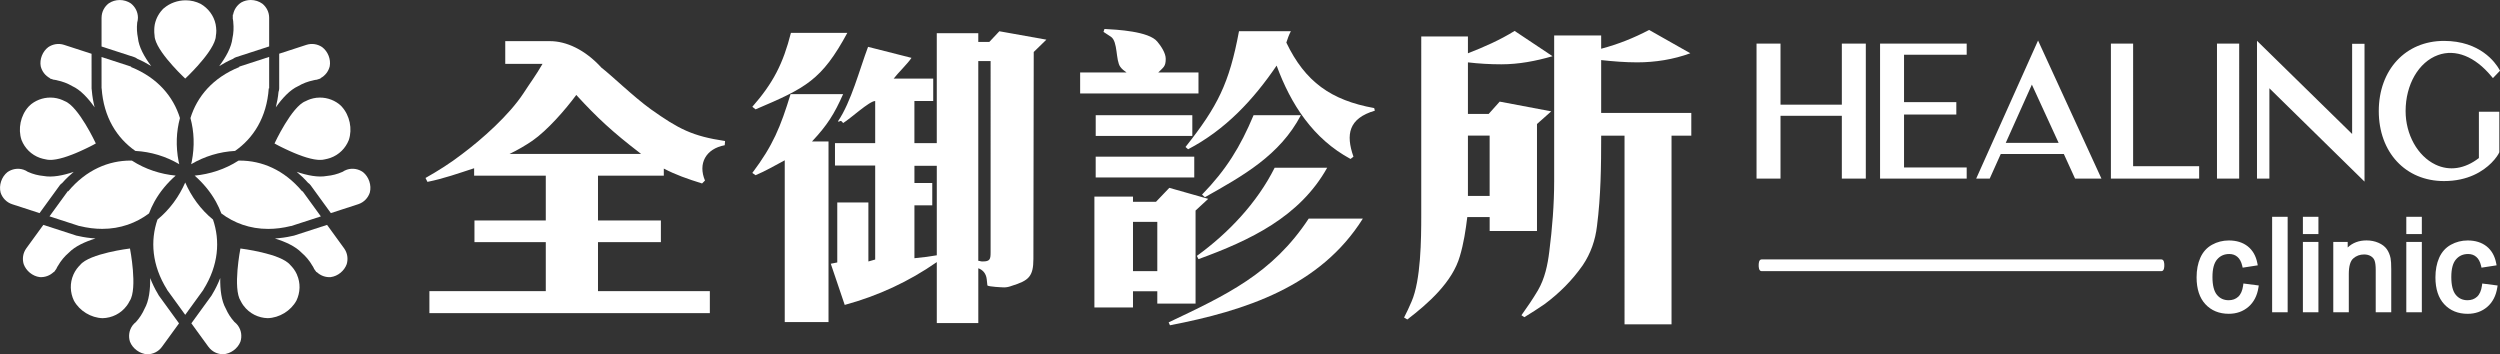
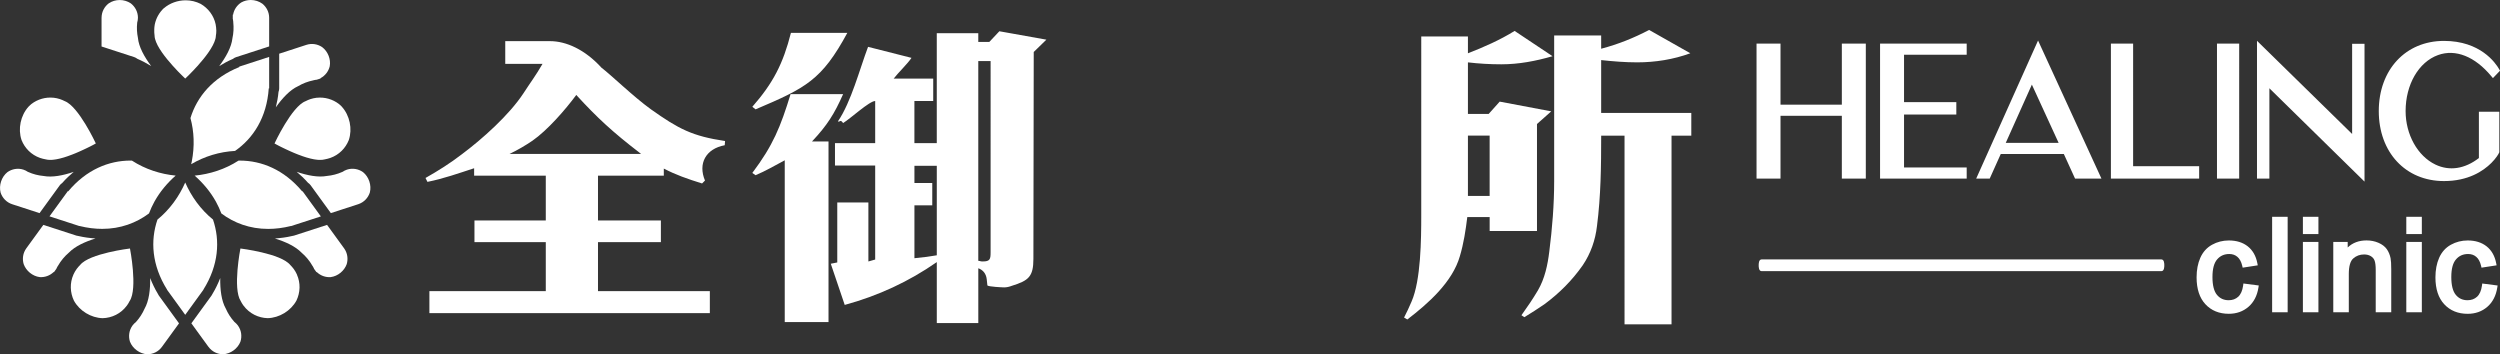
<svg xmlns="http://www.w3.org/2000/svg" id="_圖層_1" viewBox="0 0 1147.93 162.67">
  <rect x="0" y="0" width="1147.93" height="162.67" fill="#333333" stroke="none" />
  <defs>
    <style>.cls-1{fill:#fff;stroke-width:0px;}</style>
  </defs>
  <path class="cls-1" d="m31.62,116.01c2.83-2.93,7.43-5.03,12.24-6.51-2.59-.18-5.21-.51-7.86-1.13-.3-.03-.6-.09-.9-.18-1.21-.37-8.05-2.6-15.2-4.93l-7.81,10.75c-1.58,2.18-1.93,4.86-1.22,7.26,1.1,3.09,4.07,5.53,7.32,5.96,2.35.18,4.74-.65,6.49-2.37.02.05.03.11.05.16l1.24-1.71-.05-.04c.22-.35.43-.7.59-1.08l.11-.14c1.34-2.35,3.03-4.36,5-6.05Z" />
  <path class="cls-1" d="m108.43,26.24l15.16-4.92v-13.16c0-2.6-1.22-4.9-3.08-6.43-1.53-1.12-3.44-1.73-5.37-1.73-1.53,0-3.05.39-4.36,1.13-1.95,1.25-3.35,3.27-3.75,5.65-.05-.03-.09-.07-.14-.1v2.11h.06c.03.41.07.82.16,1.22v.18c.27,2.55.14,5.03-.39,7.43-.45,4.09-2.99,8.62-6.07,12.74,1.97-1.23,4.07-2.35,6.31-3.32.43-.35.92-.62,1.47-.8Z" />
  <path class="cls-1" d="m138.93,87.78l-.17.09c-8.34-9.95-18.61-14.13-28.65-14.13-.2,0-.41.02-.61.02-6.13,3.97-13.17,6.21-20.12,6.88,3.86,3.41,7.24,7.4,9.78,11.99.97,1.76,1.79,3.56,2.48,5.38,5.85,4.39,13.11,7.1,21.48,7.1,3.33,0,6.84-.43,10.49-1.34l.02.04c1.09-.33,7.19-2.32,13.7-4.44h0s-8.41-11.58-8.41-11.58Z" />
  <path class="cls-1" d="m127.89,42.14c-.23,2.53-.68,4.88-1.24,7.15,2.97-4.21,6.5-8.04,10.26-9.74,2.12-1.25,4.45-2.14,6.96-2.66l.17-.06c.4-.04.8-.13,1.2-.23l.02.06,2.01-.65s-.09-.07-.14-.1c2.19-1.14,3.71-3.16,4.27-5.46.6-3.25-.85-6.85-3.49-8.83-2.05-1.37-4.67-1.85-7.2-1.03l-12.51,4.07v15.94c0,.54-.11,1.06-.3,1.55Z" />
  <path class="cls-1" d="m151.89,127.23c3.25-.42,6.22-2.87,7.32-5.96.7-2.4.36-5.08-1.22-7.26l-7.81-10.75c-7.14,2.33-13.99,4.56-15.2,4.93-.29.09-.59.15-.88.18-2.65.63-5.28.96-7.88,1.14,4.82,1.48,9.41,3.58,12.25,6.51,1.97,1.69,3.66,3.7,5,6.05l.11.14c.16.37.37.72.59,1.08l-.05.04,1.24,1.71c.02-.05.03-.11.05-.16,1.75,1.72,4.13,2.54,6.49,2.37Z" />
  <path class="cls-1" d="m156.94,48.95c-.26-.26-.52-.52-.8-.75-.16-.15-.33-.3-.5-.44-2.86-2.19-6.5-3.27-10.21-2.87-.03,0-.05,0-.08,0-.93.11-1.87.31-2.8.61-.79.26-1.53.59-2.24.96h0c-6.36,2.38-14.26,19.41-14.26,19.41,0,0,.07.04.16.09.03.02.1.05.14.08.1.05.21.11.35.19.08.04.18.1.27.15.15.08.31.16.49.26.12.06.26.14.4.21.2.1.41.21.64.33.16.08.33.17.5.25.23.12.48.24.73.36.2.1.41.2.62.3.26.12.52.25.8.38.23.11.47.22.71.33.29.13.59.27.89.41.24.11.48.22.73.33.33.15.67.29,1.01.44.24.1.48.2.72.31.39.16.78.32,1.17.47.21.08.42.17.63.25.52.2,1.05.4,1.58.58.09.03.17.07.26.1.61.21,1.22.41,1.83.6.18.06.36.1.55.15.42.12.84.24,1.25.34.23.06.44.1.67.15.36.08.72.16,1.06.22.23.04.45.07.68.1.32.05.64.09.95.12.22.02.44.03.65.04.25.01.48.01.72,0,.64-.01,1.25-.07,1.78-.21h0,0c.97-.17,1.85-.41,2.69-.69,4.03-1.42,7-4.48,8.47-8.18,1.75-5.16.45-11.35-3.23-15.38Z" />
  <path class="cls-1" d="m136.35,126.08s-.03-.09-.05-.13c-.39-.85-.86-1.67-1.43-2.45-.49-.67-1.03-1.27-1.6-1.83h0c-4.24-5.31-22.88-7.57-22.88-7.57,0,0-3.61,18.42.12,24.09h0c.34.69.74,1.37,1.21,2.02.04.06.09.11.13.16,2.71,3.65,6.84,5.6,11.06,5.72,5.34-.14,10.61-3.35,13.19-8.04,1.79-3.72,1.97-8.1.23-11.98Z" />
  <path class="cls-1" d="m72.46,134.87c-1.43-2.35-2.54-4.76-3.51-7.19.09,5.22-.51,10.47-2.58,14.09-.95,2.15-2.22,4.16-3.85,5.97l-.05.08c-.59.47-1.15.99-1.62,1.63-1.62,2.23-1.95,4.98-1.18,7.42,1.23,3.2,4.53,5.61,7.96,5.81,2.56-.01,5.09-1.17,6.71-3.4,0,0,.01-.01.02-.02.51-.71,2.09-2.89,4.14-5.69l3.7-5.1c-4.39-6.03-8.58-11.79-9.3-12.81-.18-.25-.32-.51-.44-.79Z" />
  <path class="cls-1" d="m59.56,138.18h0c3.73-5.67.12-24.08.12-24.08,0,0-18.63,2.25-22.88,7.56h0c-.57.57-1.12,1.17-1.6,1.84-.57.78-1.04,1.61-1.43,2.45-.02.04-.03.09-.05.13-1.73,3.88-1.56,8.26.23,11.98,2.57,4.69,7.85,7.9,13.19,8.04,4.23-.12,8.36-2.06,11.06-5.72.04-.06.09-.11.13-.16.47-.65.87-1.33,1.21-2.03Z" />
  <path class="cls-1" d="m75.2,3.78c-2.03,1.94-3.49,4.45-4.1,7.3-.02.11-.04.22-.06.33-.13.67-.18,1.36-.21,2.06-.02.98-.01,1.97.16,3.05h-.01c.02.42.09.87.21,1.34.94,3.73,4.82,8.67,8.24,12.46,2.99,3.32,5.62,5.76,5.62,5.76,0,0,2.63-2.45,5.62-5.76,3.41-3.79,7.29-8.73,8.24-12.46.12-.47.19-.91.21-1.34h-.01c.14-.79.22-1.6.22-2.42-.02-1.06-.15-2.04-.32-2.98-.86-4.02-3.43-7.36-6.88-9.35-2.1-1.06-4.46-1.63-6.85-1.63-3.67,0-7.32,1.28-10.05,3.66Z" />
  <path class="cls-1" d="m85.05,144.56c4-5.49,7.72-10.62,8.37-11.54l-.03-.03c7.03-11.22,7.72-22.5,4.41-32.17-5.69-4.63-9.98-10.65-12.75-17.02-2.78,6.36-7.06,12.38-12.75,17.02-3.31,9.67-2.62,20.95,4.41,32.17l-.03.03c.65.93,4.37,6.05,8.37,11.54h0s0,0,0,0Z" />
  <path class="cls-1" d="m5.61,93.78c.84.27,3.42,1.11,6.74,2.19l5.81,1.89,9.28-12.78c.32-.44.71-.8,1.15-1.08,1.72-1.96,3.49-3.6,5.26-5.09-4.82,1.65-9.85,2.66-13.87,1.89-2.41-.22-4.78-.82-7.06-1.84l-.1-.03c-.63-.42-1.29-.79-2.05-1.03-2.59-.84-5.28-.32-7.35,1.13-2.71,2.15-4.02,6.06-3.14,9.41.8,2.44,2.7,4.49,5.33,5.34,0,0,0,0,0,0h0Z" />
-   <path class="cls-1" d="m22.2,21.61c-2.65,1.98-4.1,5.59-3.5,8.84.56,2.3,2.08,4.33,4.27,5.46-.05.03-.09.07-.14.1l2.01.65.02-.06c.4.1.8.19,1.2.23l.17.06c2.51.52,4.83,1.41,6.96,2.66,3.76,1.7,7.28,5.52,10.25,9.73-.6-2.43-1.06-4.97-1.28-7.7-.06-.29-.1-.6-.11-.91-.02-1.26-.02-8.46-.01-15.98l-2.63-.85-10.01-3.25c-2.53-.82-5.14-.34-7.19,1.02Z" />
  <path class="cls-1" d="m169.81,88.43c.88-3.35-.43-7.26-3.14-9.41-2.07-1.45-4.76-1.97-7.35-1.13-.75.24-1.42.61-2.05,1.03l-.1.03c-2.29,1.02-4.65,1.61-7.06,1.84-4.03.77-9.04-.24-13.87-1.89,1.75,1.48,3.49,3.09,5.19,5.02.46.3.87.68,1.21,1.15l9.28,12.78,5.65-1.84c3.4-1.11,6.05-1.97,6.91-2.24h0s0,0,0,0c2.63-.86,4.53-2.9,5.33-5.34Z" />
  <path class="cls-1" d="m95.74,159.27c1.63,2.23,4.15,3.39,6.71,3.4,3.43-.2,6.73-2.6,7.96-5.81.77-2.44.44-5.2-1.18-7.42-.46-.64-1.02-1.16-1.62-1.63l-.05-.08c-1.63-1.81-2.9-3.81-3.85-5.97-2.07-3.63-2.67-8.87-2.58-14.09-.97,2.43-2.08,4.83-3.51,7.18-.12.28-.27.54-.45.8-.72,1.03-4.9,6.78-9.3,12.81l3.7,5.1c2.04,2.81,3.63,4.98,4.14,5.69,0,0,.01.01.02.02Z" />
  <path class="cls-1" d="m80.69,80.63c-6.95-.66-13.97-2.91-20.11-6.88-.21,0-.41-.02-.62-.02-10.03,0-20.31,4.18-28.65,14.13l-.17-.09-8.41,11.57h0,0c6.51,2.13,12.61,4.12,13.7,4.45l.02-.04c3.66.92,7.16,1.34,10.49,1.34,8.37,0,15.63-2.71,21.48-7.1.7-1.83,1.51-3.63,2.48-5.39,2.54-4.59,5.92-8.58,9.77-11.98Z" />
-   <path class="cls-1" d="m46.63,40.58h.05c.91,13.29,7.04,22.85,15.47,28.72,7.1.38,14.03,2.48,20.16,6.1-.09-.42-.21-.84-.29-1.26-1.36-7-1.07-13.74.61-19.93-3-9.76-10.17-18.48-22.43-23.42l.03-.19-13.6-4.42h-.01c0,6.85,0,13.26.01,14.4Z" />
  <path class="cls-1" d="m46.63,8.15s0,0,0,0c0,.86,0,3.5,0,6.9v6.3l15.02,4.88c.52.17.98.43,1.39.76,2.27.98,4.39,2.11,6.39,3.35-3.14-4.2-5.73-8.82-6.1-12.97-.46-2.23-.59-4.53-.34-6.87v-.09c.2-.73.35-1.48.35-2.27,0-2.69-1.3-5.06-3.27-6.59-1.47-1-3.27-1.54-5.08-1.54-1.8,0-3.57.52-5.04,1.51-2,1.52-3.3,3.9-3.31,6.61Z" />
  <path class="cls-1" d="m109.85,30.6l.03.19c-12.27,4.94-19.43,13.66-22.43,23.42,1.68,6.19,1.97,12.93.61,19.93-.08.42-.2.84-.29,1.26,6.13-3.62,13.06-5.72,20.16-6.1,8.43-5.86,14.56-15.42,15.47-28.69l.19-.03v-14.45h0s-13.74,4.46-13.74,4.46Z" />
  <path class="cls-1" d="m23.56,73.41c.22,0,.43-.02.65-.04.31-.03.63-.07.95-.12.23-.03.45-.06.68-.1.35-.06.7-.14,1.06-.22.22-.05.44-.09.67-.15.41-.1.83-.22,1.25-.34.18-.05.36-.1.55-.15.61-.18,1.22-.38,1.83-.6.09-.03.17-.06.26-.1.53-.19,1.06-.38,1.58-.58.21-.08.42-.17.63-.25.39-.16.79-.31,1.17-.47.24-.1.48-.2.72-.31.34-.15.68-.29,1.01-.44.25-.11.49-.22.73-.33.3-.14.6-.27.89-.41.24-.11.48-.22.71-.33.27-.13.54-.26.8-.38.21-.1.42-.2.62-.3.25-.12.5-.24.73-.36.17-.09.34-.17.5-.25.23-.12.44-.22.64-.33.13-.07.28-.14.4-.21.18-.1.34-.18.49-.26.09-.05.2-.1.27-.15.14-.08.25-.13.35-.19.04-.02.11-.06.14-.08.09-.05.16-.09.16-.09,0,0-7.9-17.02-14.26-19.42h0c-.71-.36-1.45-.69-2.24-.95-.93-.3-1.86-.5-2.8-.61-.03,0-.05,0-.08,0-3.7-.4-7.34.68-10.2,2.87-.17.15-.35.3-.51.45-.27.23-.53.49-.78.74-3.68,4.03-4.98,10.22-3.23,15.38,1.48,3.7,4.44,6.76,8.47,8.18.85.28,1.72.52,2.69.68h0c.53.16,1.14.21,1.78.22.23,0,.47,0,.72,0Z" />
  <path class="cls-1" d="m332.79,66.68c-8.78,1.64-12.35,8.48-9.08,16.22l-1.34,1.34c-6.7-2.08-12.21-4.02-17.57-6.84v3.27h-30.22v20.55h28.88v9.97h-28.88v22.48h51.36v10.12h-128.77v-10.12h53.44v-22.48h-32.75v-9.97h32.75v-20.55h-32.9v-3.42c-7.29,2.38-13.99,4.76-21.44,6.26l-.89-1.79c5.81-3.28,11.46-6.85,16.67-10.87,9.38-7,21.73-18.01,28.29-27.99,3.27-5.06,5.5-7.89,8.78-13.54h-17.12v-10.43h20.54c7.44,0,16.08,3.87,23.67,12.22,4.17,3.12,14.59,13.25,22.63,19.05,12.8,9.08,19.06,12.35,34.09,14.59l-.15,1.93Zm-39.15,3.42c-12.21-9.38-19.35-15.93-29.03-26.5-5.06,6.85-13.25,16.22-20.1,20.99-3.28,2.24-6.85,4.31-10.57,6.1h60.44l-.75-.59Z" />
  <path class="cls-1" d="m346.94,50.22l-1.49-1.19c9.53-10.87,14.14-19.8,17.72-33.94h25.9c-11.76,21.73-19.05,25.3-42.13,35.12Zm25.9,14.74h7.59v82.92h-20.1v-74.28c-4.46,2.38-8.78,4.91-13.4,6.85l-1.49-1.04c9.53-12.66,12.95-21.14,17.57-36.18h24.12c-4.02,9.08-7.29,14.29-14.29,21.73Zm101.82-41.08l-.15,94.98c0,8.19-2.23,9.97-9.82,12.35-1.19.45-2.38.75-3.57.75-.89,0-7.15-.3-7.74-.89l-.3-2.83c-.3-2.68-1.78-4.31-3.87-5.06v25.16h-19.06v-27.99c-12.8,8.93-26.95,15.49-42.28,19.66l-6.4-18.91,2.98-.59v-27.54h14.29v27.09l3.12-.89v-43.17h-18.46v-10.27h18.46v-19.35c-2.68,0-11.46,8.19-14.74,10.12-1.34-1.93-1.34-.3-2.38-.75,6.1-8.93,9.97-23.96,13.85-34.24l19.94,5.06c-1.64,2.54-6.4,7.15-8.19,9.53h18.17v10.27h-8.64v19.35h10.27V15.24h19.06v4.02h5.06l4.62-4.91,21.59,3.86-5.81,5.66Zm-44.51,52.25h-10.27v7.89h8.19v10.27h-8.19v24.27c5.66-.6,5.81-.6,10.27-1.34v-41.09Zm24.71-48.08h-5.66v91.7c1.49.15.59.3,2.09.3,3.27,0,3.57-1.04,3.57-4.16V28.05Z" />
-   <path class="cls-1" d="m507.14,13.3c5.65.3,20.39,1.04,24.26,5.81,1.64,1.94,3.87,5.21,3.87,7.89,0,3.58-1.04,3.87-3.42,6.26h18.46v9.67h-54.34v-9.67h21.29c-1.04-.75-2.09-1.49-2.83-2.54-2.23-2.97-1.04-11.61-4.32-13.84l-3.42-2.24.45-1.34Zm23.67,79.35l6.11-6.4,17.86,5.06-5.81,5.36v42.73h-17.57v-5.66h-11.16v7.44h-17.72v-50.91h17.72v2.38h10.57Zm16.67-39.75v9.53h-44.36v-9.53h44.36Zm.89,28.58h-45.26v-9.53h45.26v9.53Zm-16.97,43.03v-22.63h-11.16v22.63h11.16Zm69.52-24.13h24.86c-19.5,31.12-53.89,42.28-88.57,48.98l-.6-1.34c26.35-12.5,47.64-22.33,64.31-47.64Zm-55.38-31.85l-1.19-1.04c14.74-18.61,20.1-29.18,24.56-53.15h23.82c-.89,1.64-1.49,3.42-2.08,5.21,8.63,18.01,20.54,26.5,40.34,30.07l.3,1.19c-12.06,3.58-13.4,10.87-9.82,21.14l-1.34,1.04c-17.12-9.23-27.4-25.01-33.94-42.87-10.72,15.77-23.52,29.47-40.64,38.41Zm39.75,8.48h24.12c-12.65,22.63-35.43,33.35-59.1,41.98l-.75-1.49c14.44-10.42,27.69-24.41,35.73-40.49Zm-9.68-24.12h21.73c-9.68,18.46-26.65,27.84-44.06,37.66l-1.34-1.19c11.02-11.32,17.57-21.89,23.67-36.47Z" />
  <path class="cls-1" d="m674.03,16.73v7.74c7.29-2.83,14.74-6.1,21.44-10.27l17.41,11.61c-7.74,2.24-15.48,3.72-23.52,3.72-5.21,0-10.27-.3-15.33-.89v23.67h9.53l5.06-5.65,23.67,4.47-6.55,5.81v49.12h-21.73v-6.4h-10.27c-.75,6.1-1.64,12.06-3.42,18.01-3.42,11.91-14.59,21.73-24.12,29.03l-1.49-.89c1.19-2.38,2.38-4.76,3.42-7.3,4.32-9.82,4.47-28.74,4.47-39.75V16.73h21.44Zm0,45.55v27.69h9.97v-27.69h-9.97Zm32.16,71.01c3.12-5.36,4.46-11.61,5.21-17.86,1.34-10.57,2.23-21.44,2.23-32.3V16.28h21.58v6.1c7.89-2.09,14.89-4.91,22.03-8.63l18.91,10.71c-7.74,2.83-16.08,4.17-24.42,4.17-5.51,0-11.01-.45-16.52-1.04v24.27h41.39v10.42h-9.08v86.64h-21.58V62.28h-10.72c0,13.84-.15,27.69-1.93,41.53-.75,6.4-2.83,12.5-6.55,18.01-4.91,6.99-10.72,12.8-17.57,17.87-2.97,2.08-6.1,4.02-9.23,5.95l-1.34-.89c2.68-3.72,5.21-7.45,7.6-11.47Z" />
  <path class="cls-1" d="m903.05,76.9h-28.77v-24.31h24.01v-5.69h-24.01v-21.76h28.77v-5.12h-39.78v61.99h39.78v-5.11Zm182.67-56.79h-5.69v41.4l-43.68-42.78v63.28h5.69v-41.48l43.68,42.86V20.1Zm-167.02,50.59h28.95l5.16,11.31h12.12l-29.11-63.41-28.41,63.41h6.21l5.08-11.31Zm14.28-31.85l12.28,26.74h-24.27l11.99-26.74Zm-115.42,14.31h28.16v28.85h11.01V20.02h-11.01v28.03h-28.16v-28.03h-11.01v61.99h11.01v-28.85Zm320.68,19.41c-6.47,5.01-13.55,6.08-19.97,2.99-8.18-3.93-13.68-13.79-13.68-24.55,0-12.18,5.98-22.52,14.89-25.73,8.03-2.9,16.95.65,24.48,9.73l.72.86,3.26-3.41-.37-.65c-1.75-3.06-8.75-13.03-25.37-13.03-17.62,0-29.93,13.25-29.93,32.22s12.31,32.14,29.93,32.14c11.11,0,17.97-4.53,21.77-8.32,2.13-2.13,3.27-4.03,3.57-4.74l.08-.19v-18.58h-9.38v21.25Zm-110.07-52.55h-10.19v61.99h10.19V20.02Zm-18.38,56.3h-30.32V20.02h-10.2v61.99h40.52v-5.69Zm-17.37,42.79h-183.51c-1.37,0-1.37,2.03-1.37,2.7s0,2.7,1.37,2.7h183.51c1.37,0,1.37-2.03,1.37-2.7s0-2.7-1.37-2.7Zm37.56,12.04c-.33,2.32-1.09,4.04-2.25,5.1-1.18,1.07-2.61,1.6-4.38,1.6-2.22,0-3.96-.79-5.34-2.41-1.4-1.65-2.11-4.42-2.11-8.23s.73-6.49,2.18-8.14c1.43-1.64,3.25-2.44,5.55-2.44,1.48,0,2.7.43,3.73,1.31,1.03.88,1.77,2.24,2.2,4.06l.21.9,6.93-1.07-.2-1.02c-.63-3.29-2.11-5.88-4.38-7.69-2.27-1.8-5.19-2.71-8.7-2.71-2.77,0-5.37.66-7.72,1.97-2.4,1.33-4.21,3.34-5.38,5.99-1.14,2.58-1.71,5.6-1.71,8.99,0,5.3,1.36,9.45,4.05,12.33,2.7,2.91,6.31,4.39,10.74,4.39,3.54,0,6.57-1.08,9.03-3.2,2.44-2.11,3.98-5.07,4.57-8.78l.16-1.02-7.05-.91-.14.98Zm74.93-23.69h7.13v-7.91h-7.13v7.91Zm0,35.93h7.13v-32.3h-7.13v32.3Zm34.74-12.24c-.33,2.32-1.09,4.04-2.25,5.1-1.18,1.07-2.61,1.6-4.38,1.6-2.22,0-3.96-.79-5.34-2.41-1.4-1.65-2.11-4.42-2.11-8.23s.73-6.49,2.18-8.14c1.43-1.64,3.25-2.44,5.55-2.44,1.48,0,2.7.43,3.73,1.31,1.03.88,1.77,2.24,2.2,4.06l.21.9,6.93-1.07-.2-1.02c-.63-3.29-2.11-5.88-4.38-7.69-2.27-1.8-5.19-2.71-8.7-2.71-2.77,0-5.37.66-7.72,1.97-2.4,1.33-4.21,3.34-5.38,5.99-1.14,2.58-1.71,5.6-1.71,9,0,5.3,1.36,9.45,4.05,12.33,2.7,2.91,6.31,4.39,10.74,4.39,3.54,0,6.58-1.08,9.03-3.2,2.44-2.11,3.98-5.07,4.57-8.78l.16-1.02-7.05-.91-.14.98Zm-82.22,12.24h7.13v-32.3h-7.13v32.3Zm-14.13,0h7.13v-43.84h-7.13v43.84Zm14.13-35.93h7.13v-7.91h-7.13v7.91Zm38.51,6.92c-.87-1.21-2.16-2.19-3.86-2.92-1.65-.71-3.48-1.07-5.43-1.07-3.5,0-6.4,1.09-8.65,3.24v-2.55h-6.62v32.3h7.13v-17.55c0-3.56.69-5.97,2.04-7.15,1.41-1.24,3.05-1.84,5.01-1.84,1.17,0,2.2.26,3.06.78.83.5,1.39,1.15,1.71,1.99.36.92.54,2.38.54,4.33v19.44h7.13v-19.63c0-2.46-.1-4.16-.31-5.2-.33-1.6-.92-3-1.76-4.18Z" />
</svg>